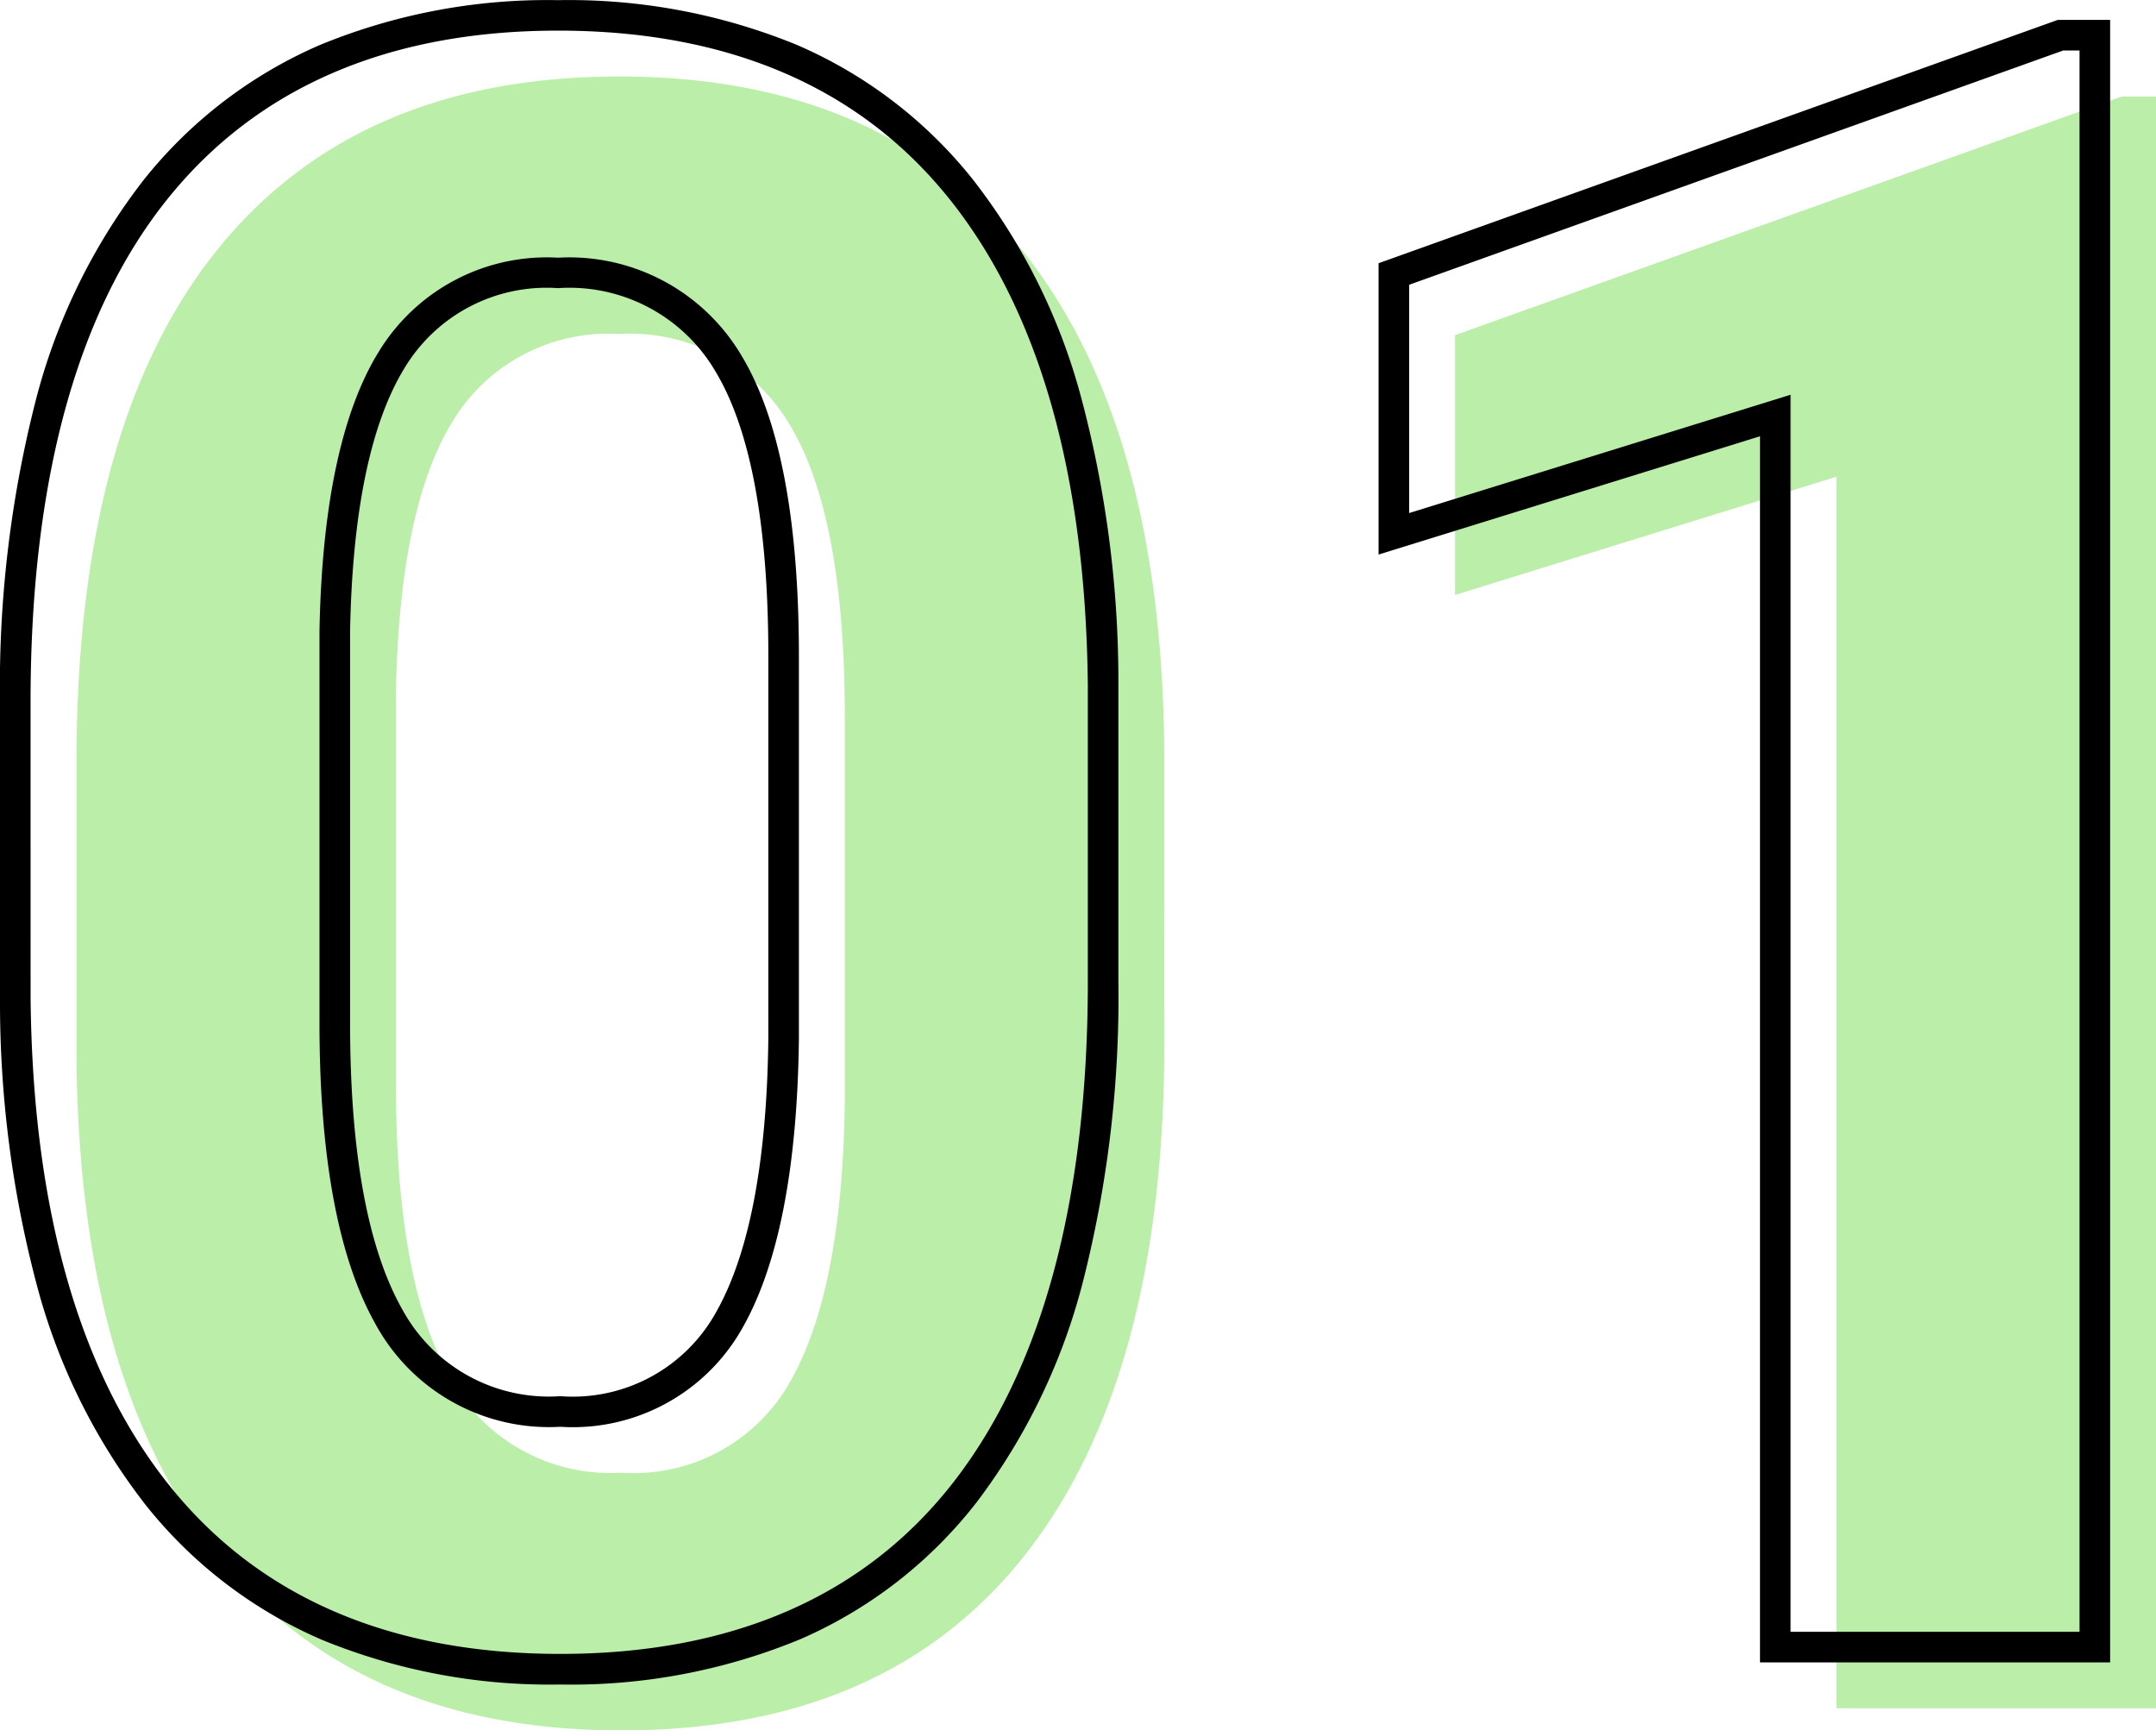
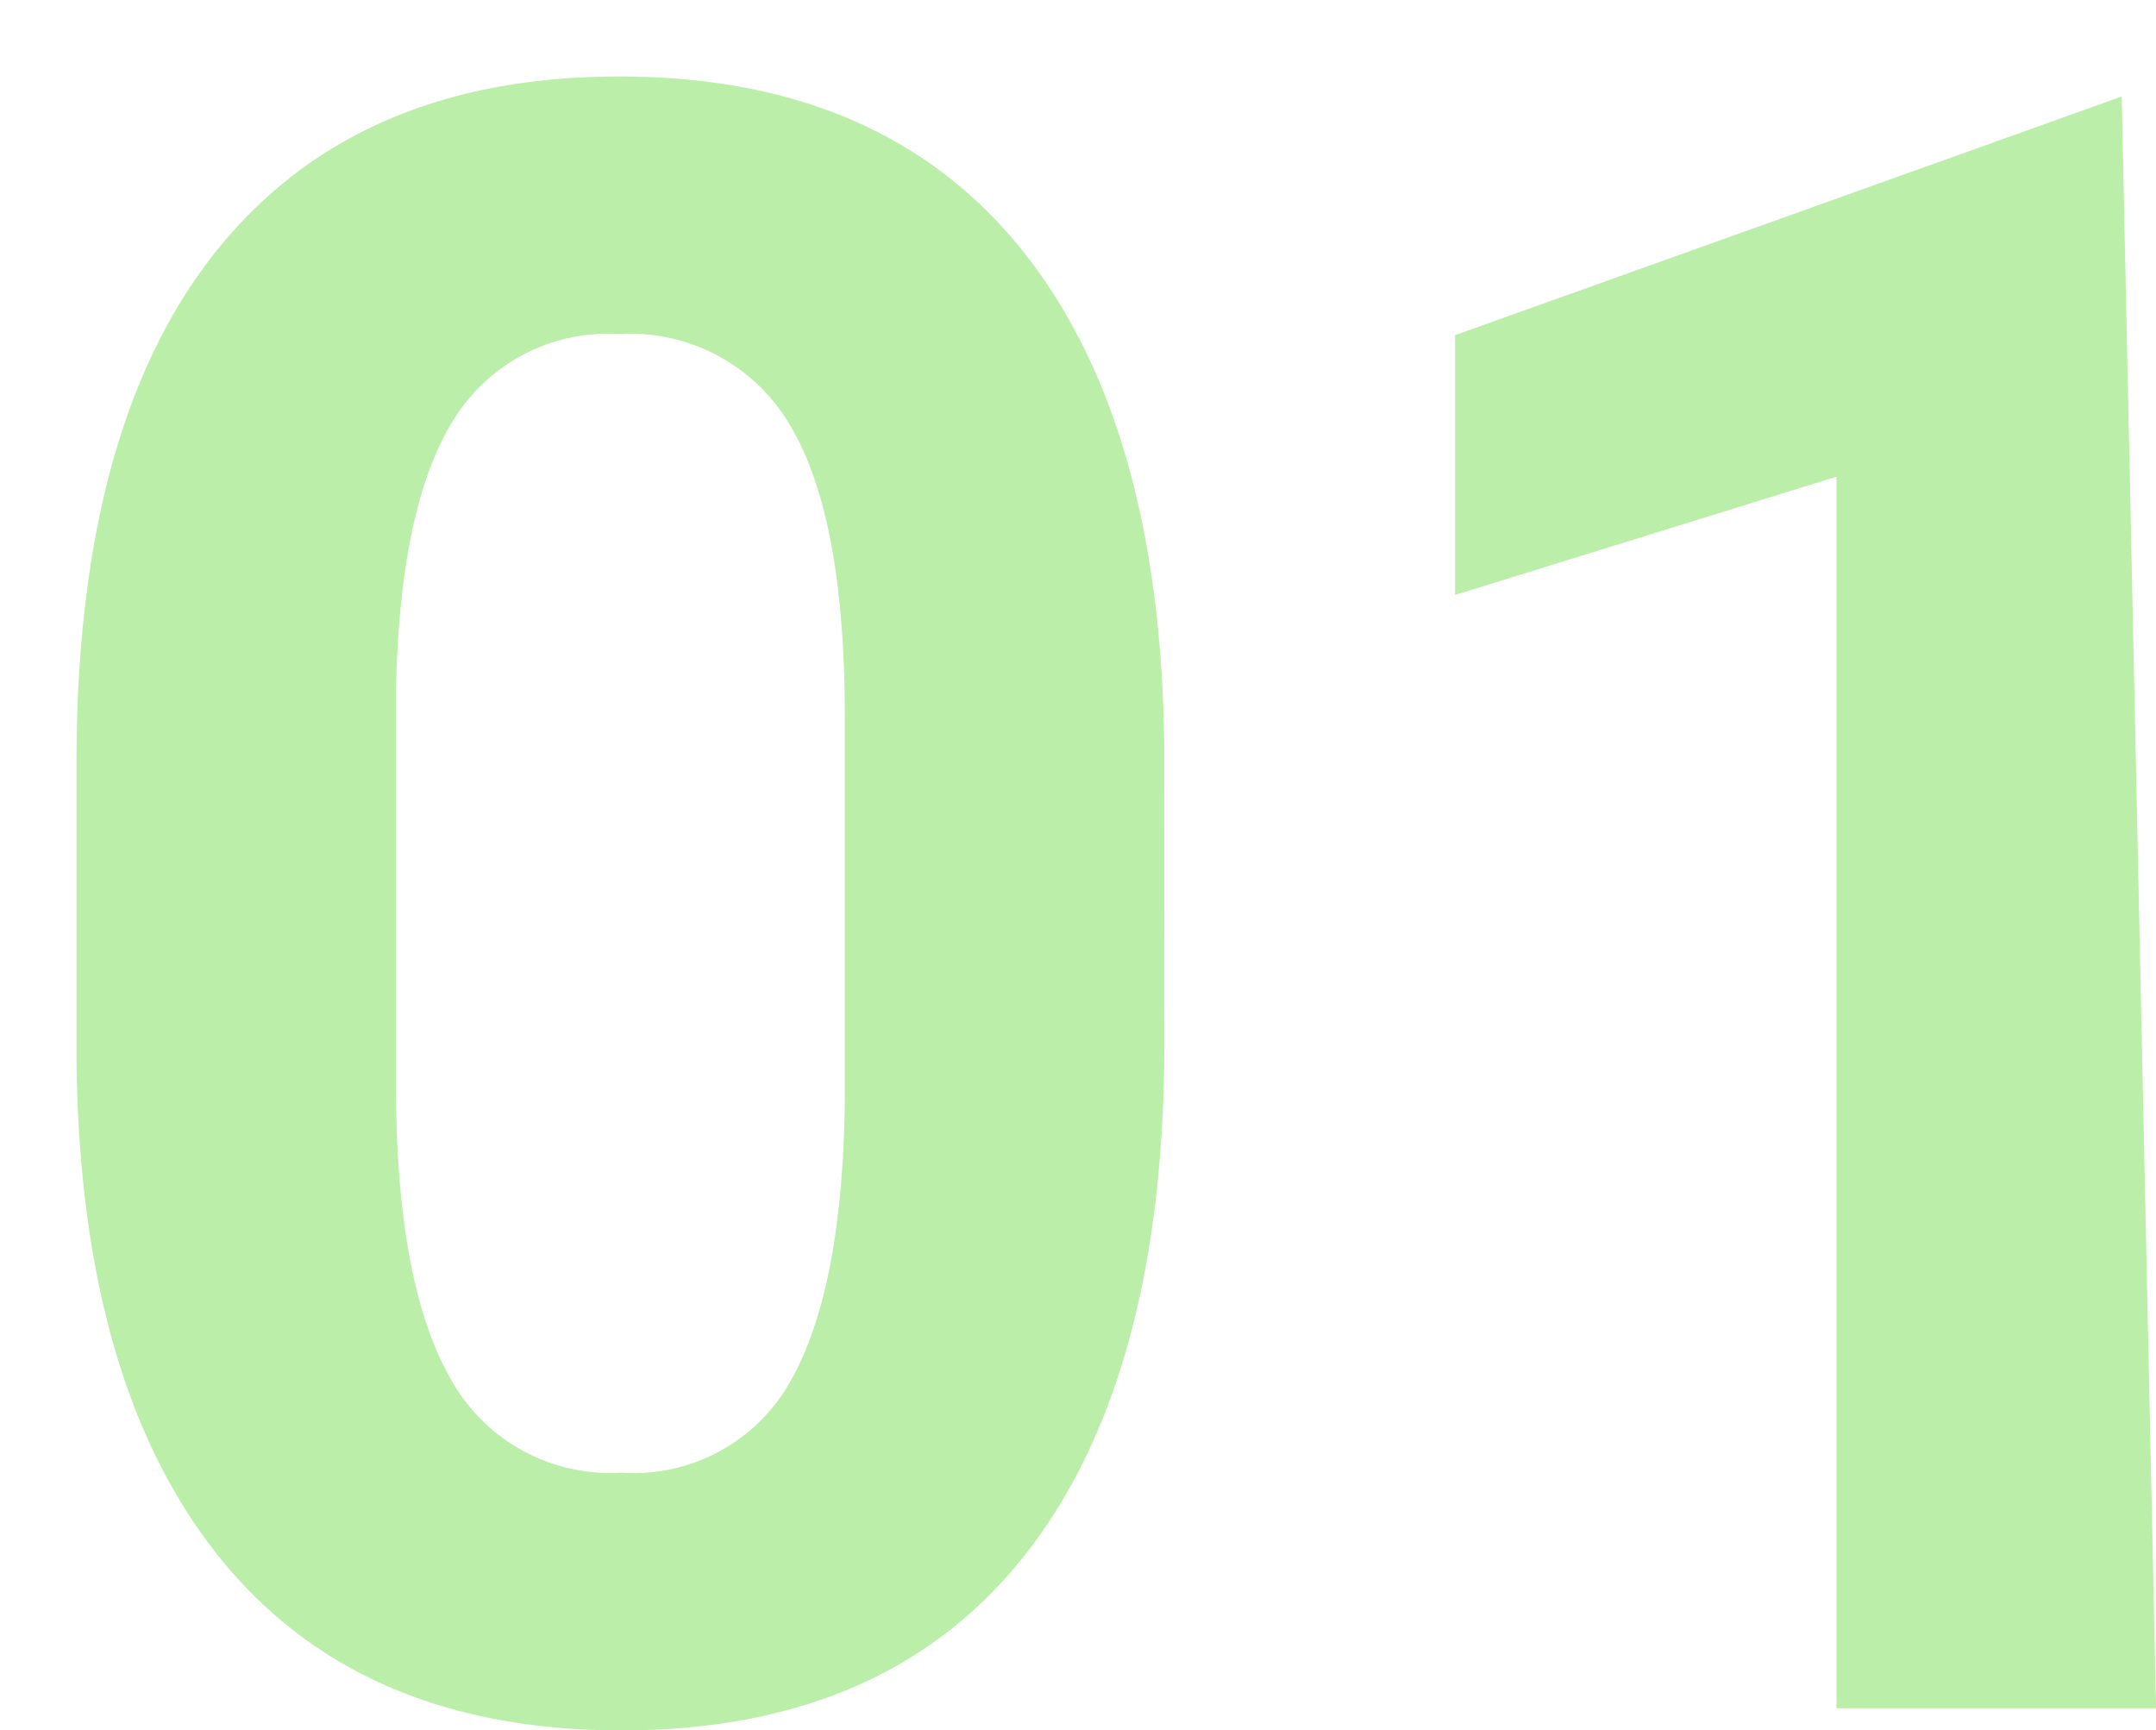
<svg xmlns="http://www.w3.org/2000/svg" width="70.466" height="56.555" viewBox="0 0 70.466 56.555">
  <g transform="translate(-123.933 23.832)">
-     <path d="M38.987-21.752q0,10.912-4.517,16.693T21.246.723q-8.6,0-13.152-5.673T3.433-21.21v-9.684Q3.433-41.914,8-47.623t13.17-5.709q8.6,0,13.152,5.655t4.661,16.242ZM28.545-32.4q0-6.547-1.789-9.531a6.044,6.044,0,0,0-5.583-2.984,5.937,5.937,0,0,0-5.438,2.839q-1.752,2.839-1.861,8.879v12.8q0,6.438,1.752,9.566A5.964,5.964,0,0,0,21.246-7.7a5.864,5.864,0,0,0,5.528-3q1.7-3,1.771-9.187ZM71.4,0H60.956V-40.252L48.49-36.386v-8.491l21.788-7.8H71.4Z" transform="translate(123 32)" fill="#bbeea8" />
-     <path d="M21.246,1.223A19.6,19.6,0,0,1,13.46-.236,14.868,14.868,0,0,1,7.7-4.637a20.026,20.026,0,0,1-3.532-7.077A36.034,36.034,0,0,1,2.933-21.2v-9.689a37.6,37.6,0,0,1,1.16-9.824,19.789,19.789,0,0,1,3.52-7.218,14.943,14.943,0,0,1,5.769-4.428,19.522,19.522,0,0,1,7.791-1.468,19.648,19.648,0,0,1,7.785,1.454,14.862,14.862,0,0,1,5.756,4.387,19.934,19.934,0,0,1,3.533,7.063,35.981,35.981,0,0,1,1.239,9.487v9.689a37.683,37.683,0,0,1-1.147,9.76,20.259,20.259,0,0,1-3.476,7.241A14.728,14.728,0,0,1,29.107-.265,19.558,19.558,0,0,1,21.246,1.223ZM3.933-21.212C4-14.3,5.535-8.937,8.484-5.263,11.405-1.623,15.7.223,21.246.223c5.616,0,9.933-1.88,12.831-5.589C37-9.113,38.487-14.625,38.487-21.752v-9.681c-.071-6.909-1.6-12.268-4.551-15.93-2.921-3.629-7.215-5.468-12.763-5.468s-9.847,1.858-12.78,5.521c-2.96,3.7-4.461,9.221-4.461,16.417ZM71.9.5H60.456V-39.573L47.99-35.707v-9.522l22.2-7.953H71.9ZM61.456-.5H70.9V-52.182h-.533L48.99-44.525v7.461l12.466-3.866ZM21.246-7.2a6.458,6.458,0,0,1-6.055-3.384c-1.205-2.152-1.816-5.452-1.816-9.811V-33.2c.074-4.1.725-7.171,1.935-9.133a6.432,6.432,0,0,1,5.863-3.077,6.54,6.54,0,0,1,6.011,3.227c1.234,2.059,1.86,5.352,1.86,9.788v12.52c-.049,4.189-.666,7.361-1.835,9.427A6.357,6.357,0,0,1,21.246-7.2ZM14.375-33.19v12.8c0,4.185.568,7.322,1.689,9.322A5.454,5.454,0,0,0,21.246-8.2a5.355,5.355,0,0,0,5.093-2.748c1.085-1.917,1.659-4.926,1.706-8.944V-32.4c0-4.252-.578-7.372-1.717-9.274a5.531,5.531,0,0,0-5.154-2.741,5.424,5.424,0,0,0-5.013,2.6C15.047-40.005,14.446-37.1,14.375-33.19Z" transform="translate(121 30)" />
+     <path d="M38.987-21.752q0,10.912-4.517,16.693T21.246.723q-8.6,0-13.152-5.673T3.433-21.21v-9.684Q3.433-41.914,8-47.623t13.17-5.709q8.6,0,13.152,5.655t4.661,16.242ZM28.545-32.4q0-6.547-1.789-9.531a6.044,6.044,0,0,0-5.583-2.984,5.937,5.937,0,0,0-5.438,2.839q-1.752,2.839-1.861,8.879v12.8q0,6.438,1.752,9.566A5.964,5.964,0,0,0,21.246-7.7a5.864,5.864,0,0,0,5.528-3q1.7-3,1.771-9.187ZM71.4,0H60.956V-40.252L48.49-36.386v-8.491l21.788-7.8Z" transform="translate(123 32)" fill="#bbeea8" />
  </g>
</svg>